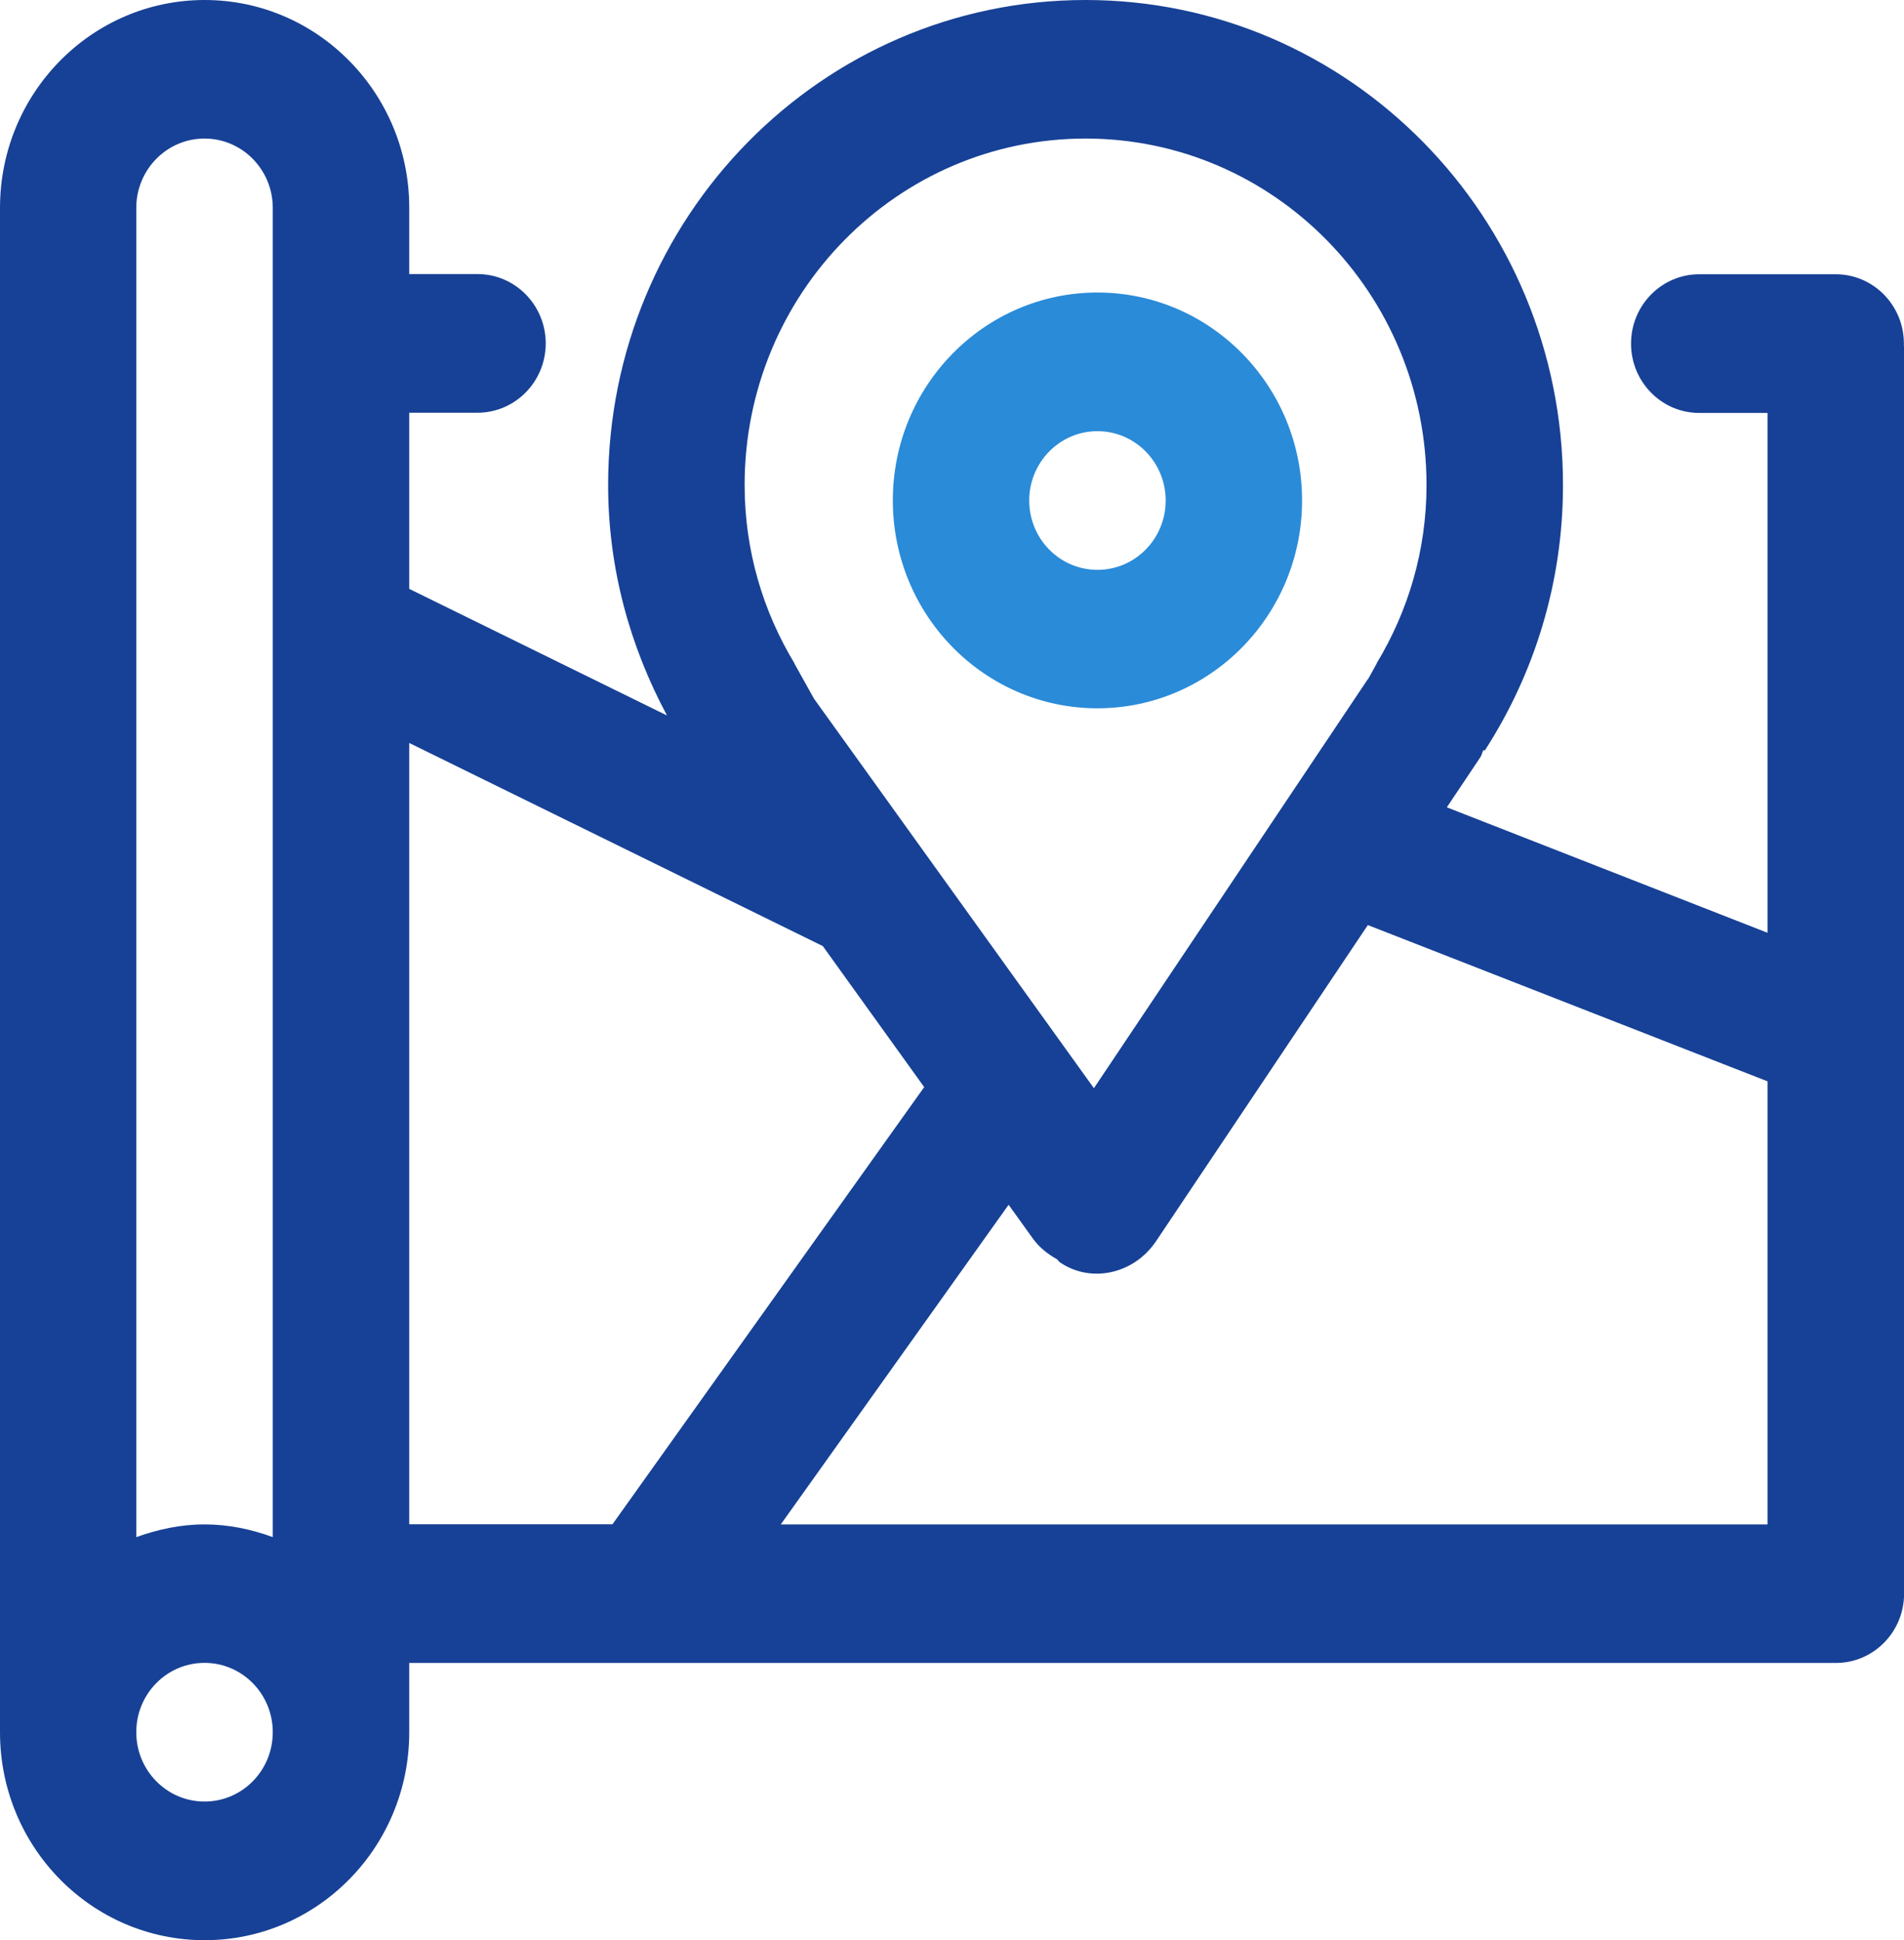
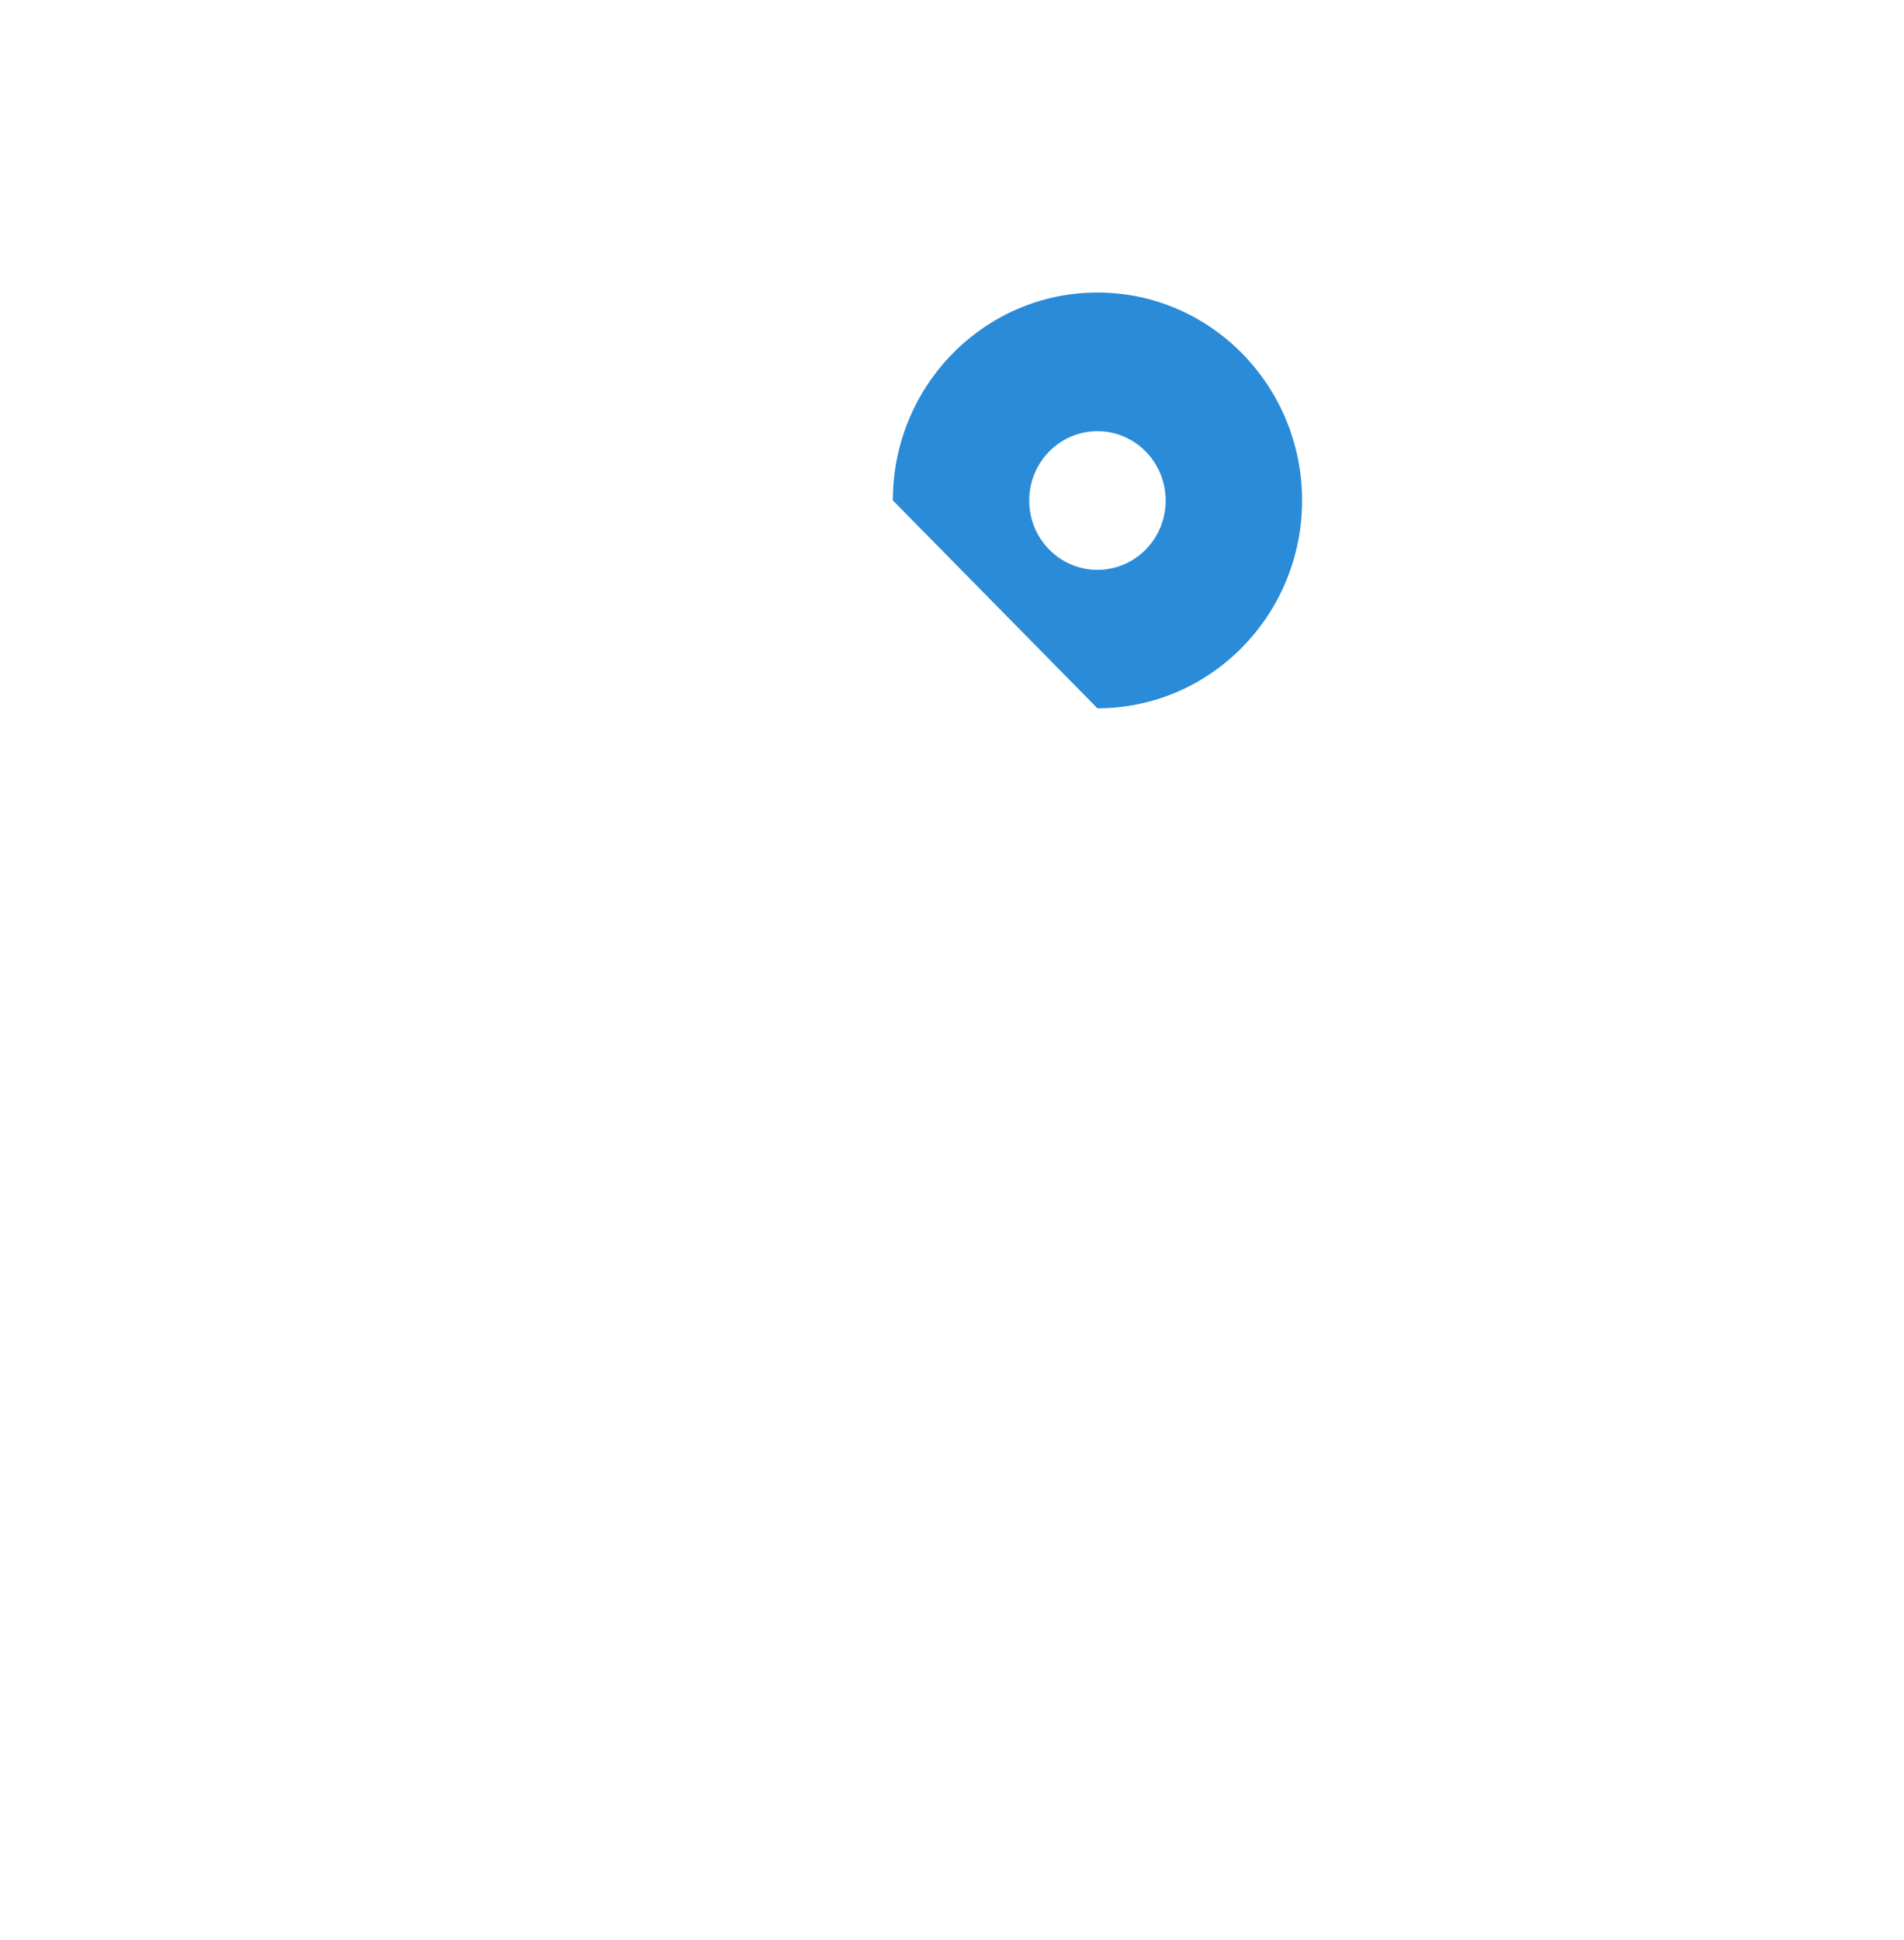
<svg xmlns="http://www.w3.org/2000/svg" fill="none" version="1.1" width="70.668" height="72" viewBox="0 0 70.668 72">
  <defs>
    <clipPath id="master_svg0_98_6586">
      <rect x="0" y="0" width="70.668" height="72" rx="0" />
    </clipPath>
  </defs>
  <g clip-path="url(#master_svg0_98_6586)">
    <g>
-       <path d="M70.664,12.752C70.664,11.331,69.533,10.178,68.131,10.178L63.069,10.178C61.671,10.178,60.537,11.331,60.537,12.752C60.537,14.172,61.671,15.325,63.069,15.325L65.602,15.325L65.602,34.617L53.7,29.961L54.944,28.102C54.999,28.021,55.007,27.93,55.054,27.846L55.113,27.846C56.939,25.02,58.011,21.642,58.011,18C58.011,8.059,50.077,0,40.29,0C30.503,0,22.571,8.059,22.571,18C22.571,21.107,23.388,24.002,24.756,26.553L15.189,21.854L15.189,15.317L17.722,15.317C19.12,15.317,20.255,14.164,20.255,12.744C20.255,11.324,19.12,10.171,17.722,10.171L15.189,10.171L15.189,7.708C15.189,3.455,11.789,0,7.595,0C3.4,0,0,3.455,0,7.715L0,64.288C0,68.549,3.4,72.004,7.595,72.004C11.789,72.004,15.189,68.549,15.189,64.288L15.189,61.715L68.139,61.715C69.537,61.715,70.671,60.566,70.671,59.142L70.671,12.858Q70.66,12.821,70.66,12.803C70.66,12.784,70.671,12.77,70.671,12.748L70.664,12.752ZM65.602,40.132L65.602,56.573L28.98,56.573L37.435,44.711L38.331,45.959C38.577,46.299,38.891,46.544,39.228,46.731C39.272,46.764,39.29,46.812,39.331,46.841C40.483,47.639,42.098,47.288,42.921,46.043L50.768,34.331L65.599,40.129L65.602,40.132ZM40.29,5.142C47.28,5.142,52.946,10.9,52.946,18C52.946,20.434,52.261,22.689,51.094,24.617L51.101,24.617L50.786,25.188Q50.768,25.203,50.764,25.21L40.601,40.385L30.213,25.931L29.482,24.621L29.489,24.621C28.321,22.689,27.637,20.434,27.637,18C27.637,10.899,33.303,5.142,40.293,5.142L40.29,5.142ZM7.591,5.142C8.989,5.142,10.124,6.295,10.124,7.715L10.124,57.045C9.333,56.756,8.488,56.573,7.591,56.573C6.694,56.573,5.856,56.76,5.058,57.045L5.058,7.715C5.058,6.295,6.193,5.142,7.591,5.142ZM7.591,66.858C6.193,66.858,5.058,65.708,5.058,64.285C5.058,62.861,6.193,61.712,7.591,61.712C8.989,61.712,10.124,62.861,10.124,64.285C10.124,65.708,8.993,66.858,7.591,66.858ZM15.185,27.571L30.539,35.111L34.302,40.344L22.732,56.569L15.189,56.569L15.189,27.567L15.185,27.571Z" fill="#174196" fill-opacity="1" />
-     </g>
+       </g>
    <g>
-       <path d="M40.732,26.286C44.923,26.286,48.327,22.831,48.327,18.571C48.327,14.311,44.923,10.856,40.732,10.856C36.542,10.856,33.138,14.307,33.138,18.571C33.138,22.831,36.538,26.286,40.732,26.286ZM40.732,16.002C42.131,16.002,43.265,17.155,43.265,18.575C43.265,19.995,42.134,21.148,40.732,21.148C39.331,21.148,38.2,19.995,38.2,18.575C38.2,17.155,39.334,16.002,40.732,16.002Z" fill="#2A8BD8" fill-opacity="1" />
+       <path d="M40.732,26.286C44.923,26.286,48.327,22.831,48.327,18.571C48.327,14.311,44.923,10.856,40.732,10.856C36.542,10.856,33.138,14.307,33.138,18.571ZM40.732,16.002C42.131,16.002,43.265,17.155,43.265,18.575C43.265,19.995,42.134,21.148,40.732,21.148C39.331,21.148,38.2,19.995,38.2,18.575C38.2,17.155,39.334,16.002,40.732,16.002Z" fill="#2A8BD8" fill-opacity="1" />
    </g>
  </g>
</svg>